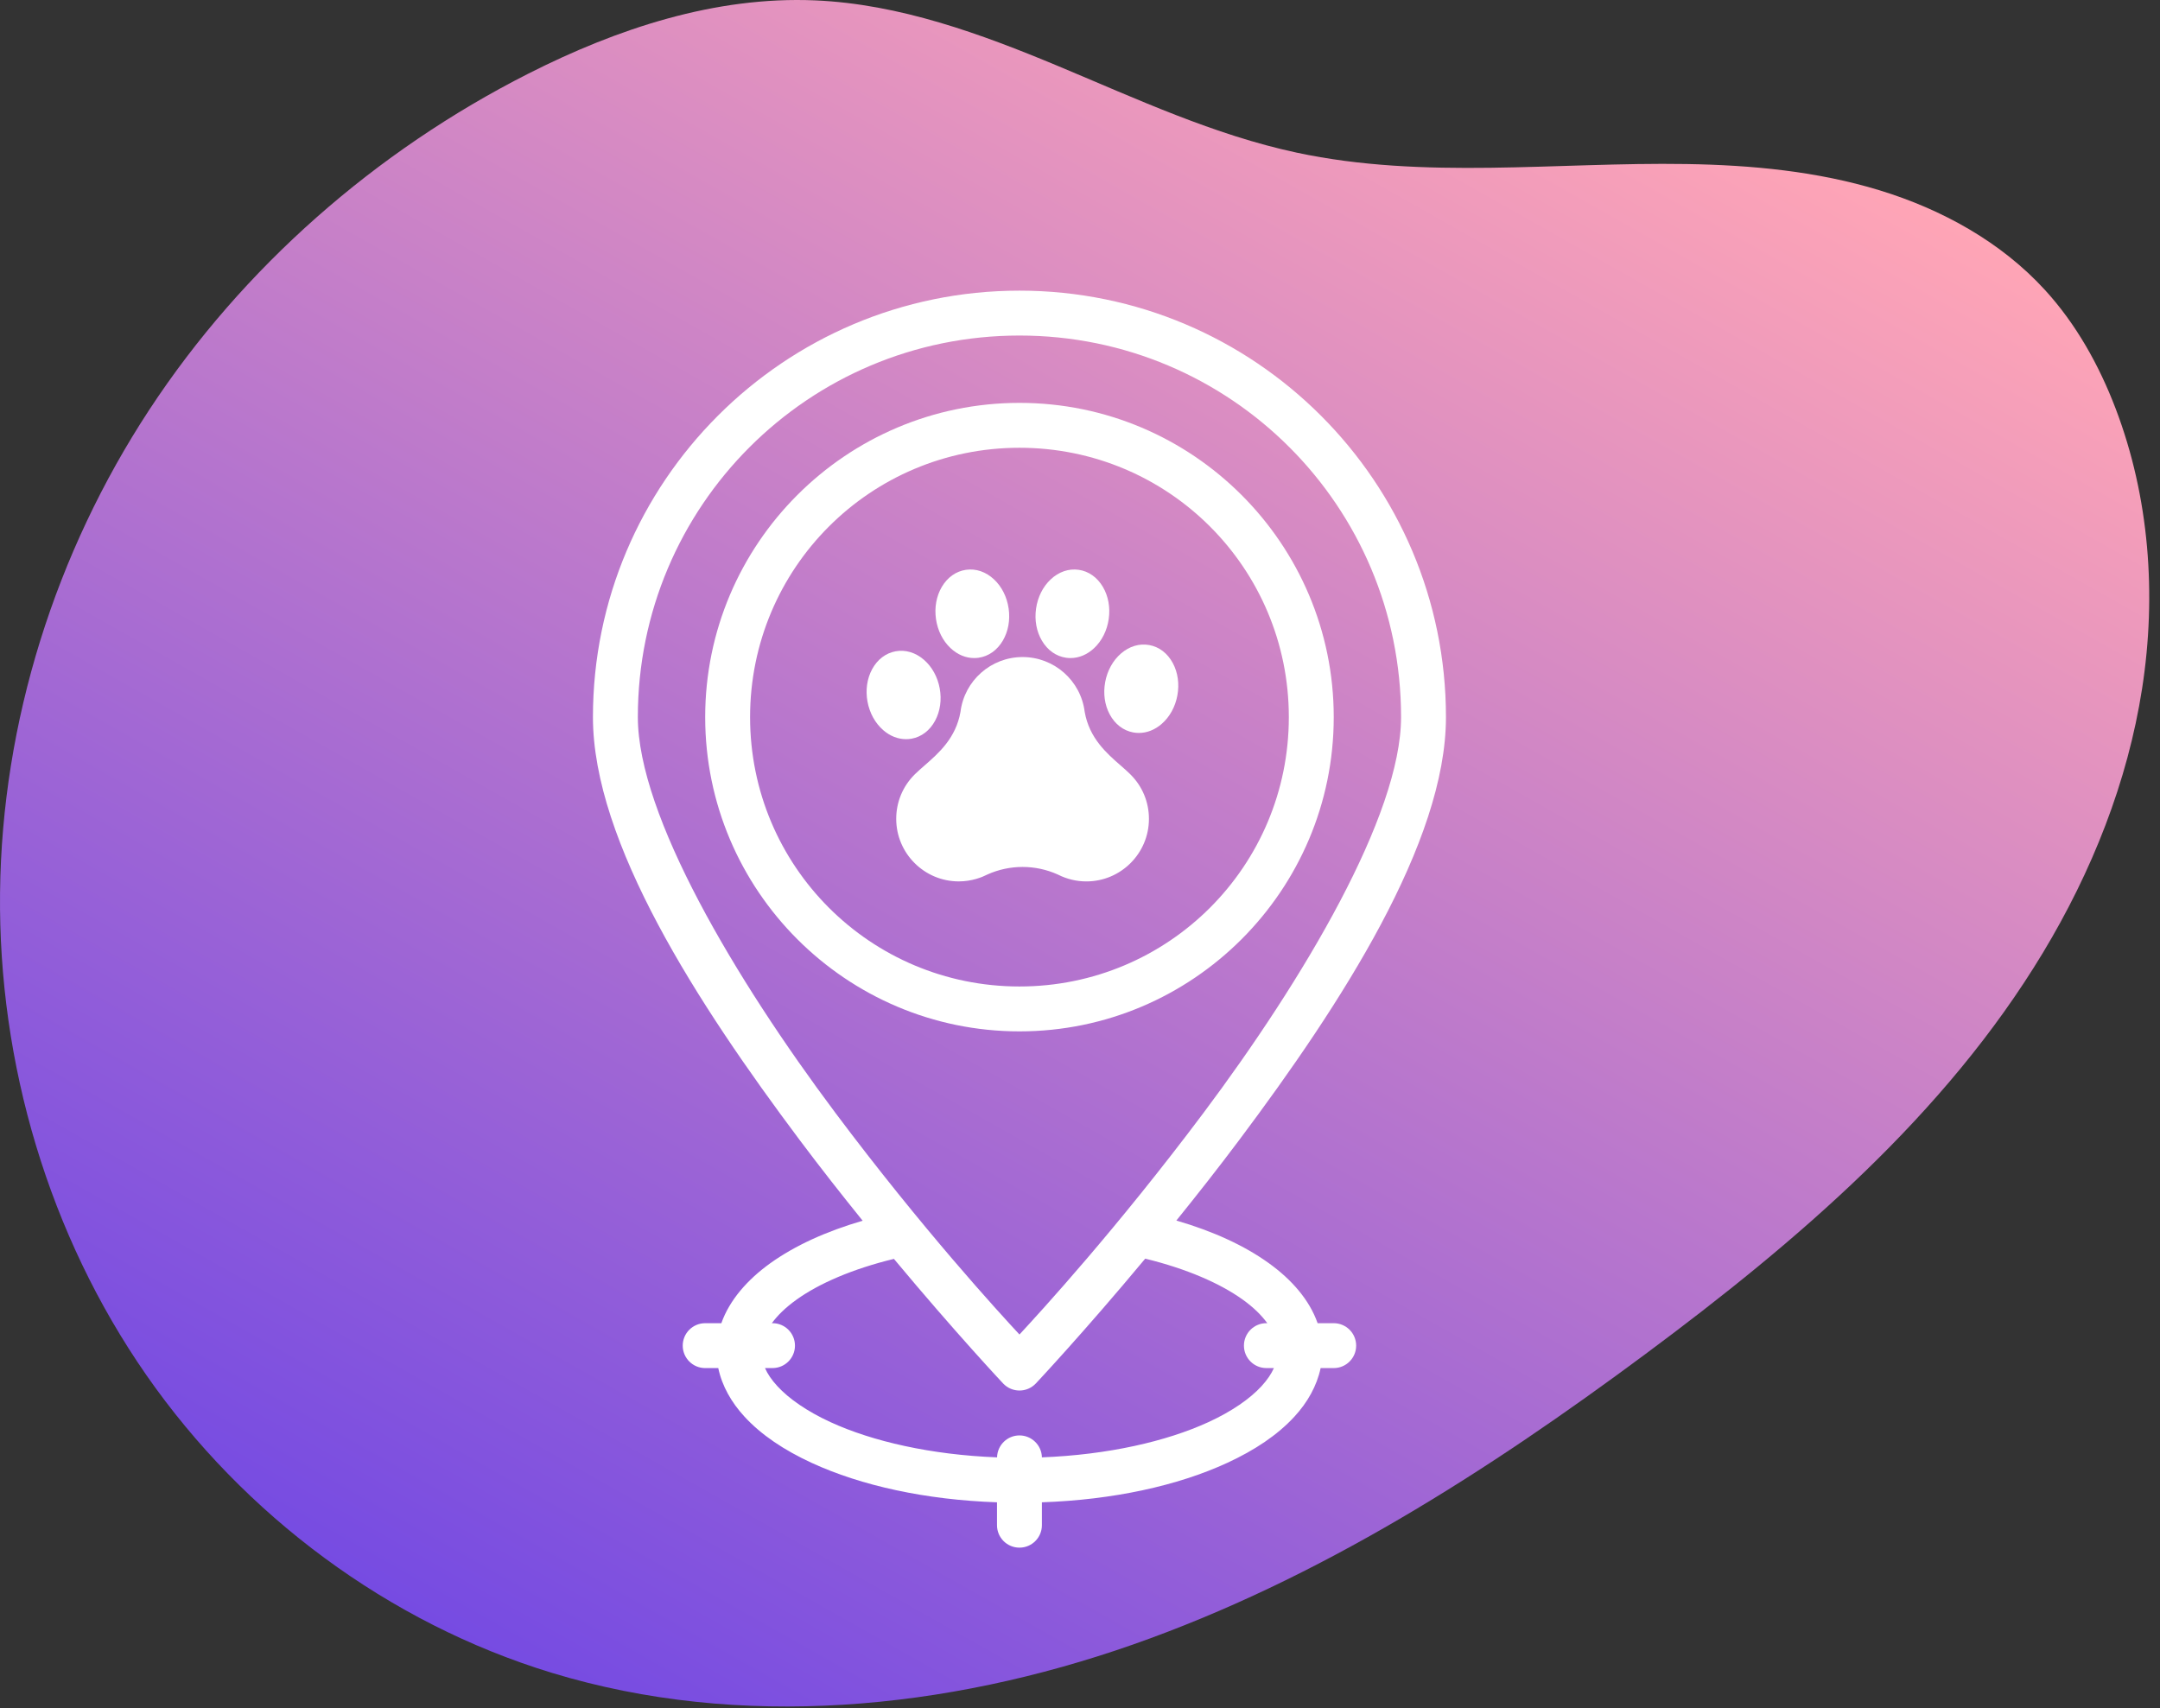
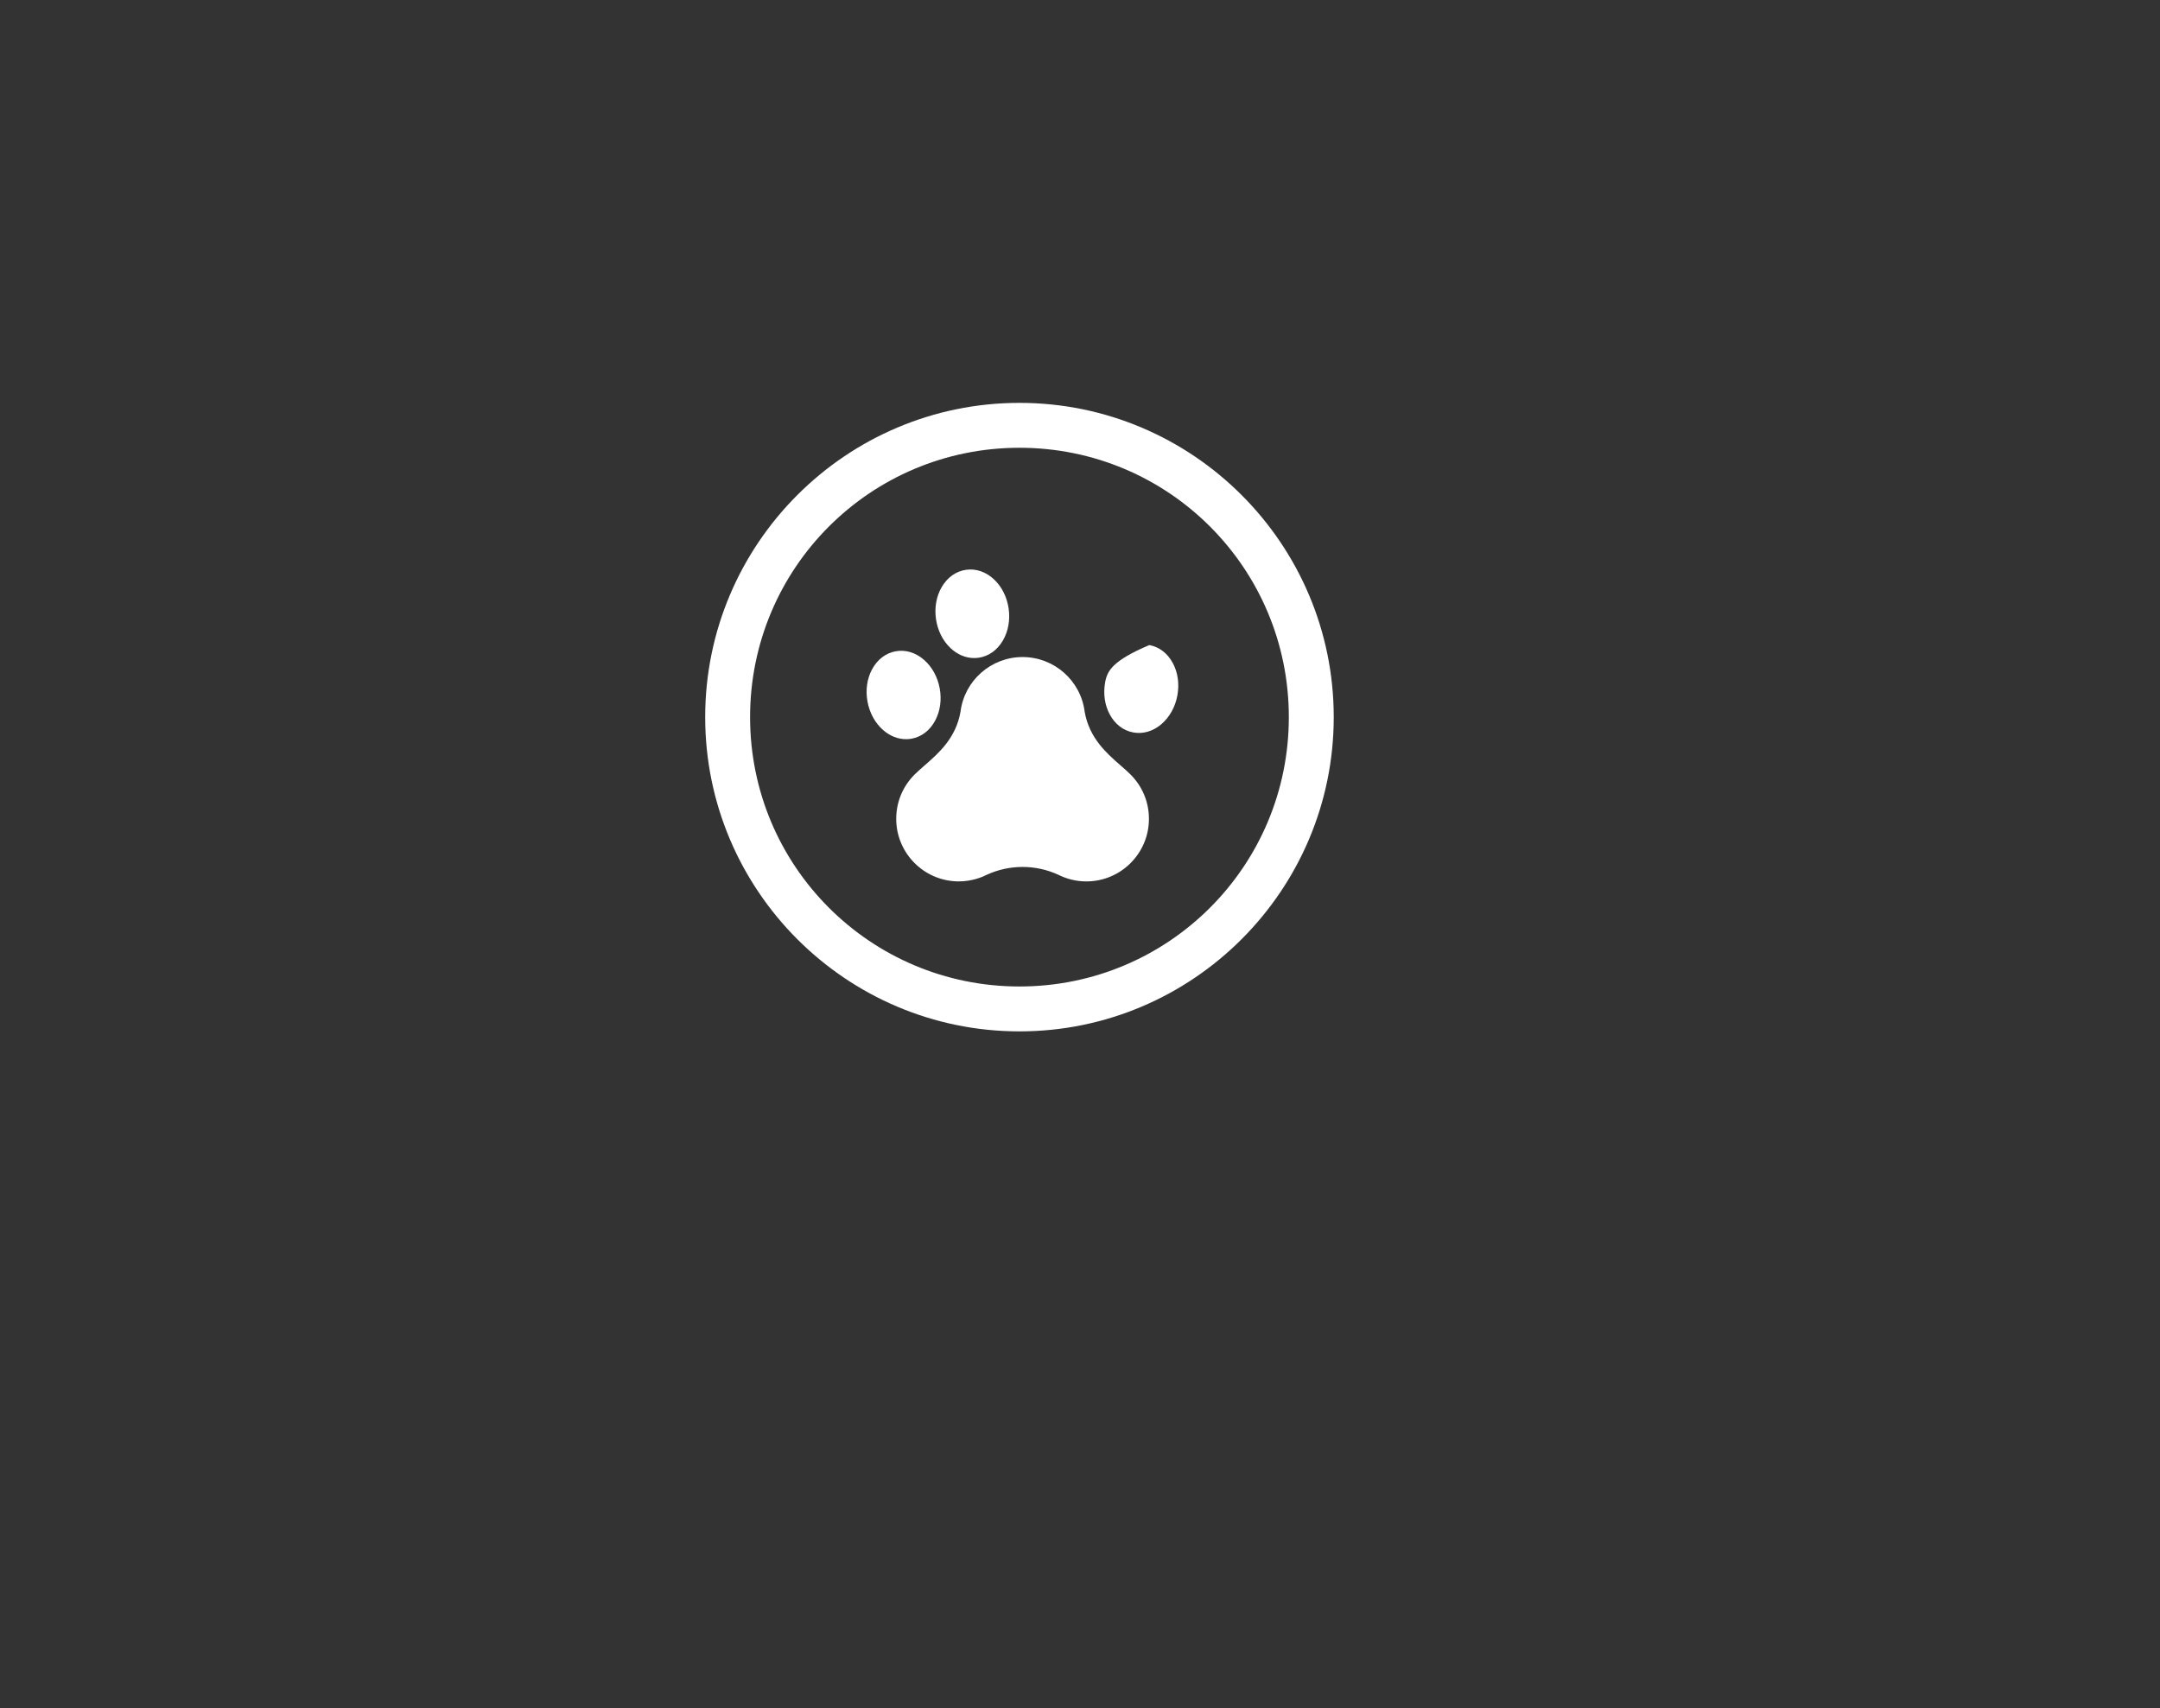
<svg xmlns="http://www.w3.org/2000/svg" width="153" height="121" viewBox="0 0 153 121" fill="none">
  <rect x="0" y="0" width="153" height="121" fill="#333333" stroke="none" />
  <g id="Group 4369">
-     <path id="Vector" d="M116.545 95.925C105.333 104.249 93.418 111.882 80.24 116.501C67.062 121.122 52.449 122.572 39.086 118.501C27.513 114.974 17.28 107.345 10.37 97.414C3.463 87.483 -0.126 75.332 0.003 63.239C0.133 51.143 3.935 39.151 10.568 29.038C17.204 18.923 26.618 10.7 37.405 5.226C43.714 2.027 50.668 -0.277 57.737 0.027C63.72 0.285 69.46 2.386 74.985 4.694C80.51 7.003 85.99 9.559 91.845 10.812C100.871 12.743 110.231 11.472 119.461 11.62C124.073 11.693 128.721 12.132 133.134 13.48C137.549 14.83 141.739 17.135 144.853 20.543C147.063 22.96 148.684 25.872 149.852 28.93C152.248 35.203 152.764 42.123 151.735 48.759C150.708 55.392 148.172 61.746 144.706 67.493C137.774 78.991 127.324 87.92 116.545 95.925Z" fill="url(#paint0_linear_96_13738)" />
    <g id="Group 4368">
      <g id="Group 4363">
        <path id="Vector_2" d="M64.575 52.327C65.275 52.199 65.867 51.744 66.24 51.049C66.597 50.384 66.712 49.571 66.563 48.762C66.414 47.952 66.018 47.233 65.447 46.739C64.852 46.222 64.137 46.008 63.436 46.137C62.736 46.266 62.144 46.72 61.77 47.415C61.414 48.08 61.299 48.892 61.448 49.702C61.597 50.512 61.993 51.23 62.563 51.724C63.046 52.143 63.607 52.362 64.175 52.362C64.308 52.364 64.442 52.351 64.575 52.327Z" fill="white" />
        <path id="Vector_3" d="M67.332 45.913C67.821 46.373 68.406 46.616 69.004 46.616C69.108 46.616 69.213 46.608 69.318 46.594C70.024 46.493 70.632 46.062 71.033 45.382C71.416 44.732 71.562 43.925 71.446 43.11C71.329 42.295 70.962 41.561 70.412 41.045C69.836 40.505 69.131 40.263 68.426 40.364C67.72 40.465 67.112 40.896 66.711 41.576C66.328 42.226 66.182 43.033 66.298 43.848C66.415 44.663 66.781 45.397 67.332 45.913Z" fill="white" />
-         <path id="Vector_4" d="M75.514 46.594C75.619 46.609 75.723 46.616 75.829 46.616C76.427 46.616 77.01 46.373 77.501 45.913C78.051 45.397 78.418 44.664 78.535 43.848C78.653 43.033 78.505 42.226 78.122 41.576C77.721 40.896 77.112 40.466 76.408 40.364C75.702 40.263 74.997 40.505 74.422 41.045C73.871 41.561 73.505 42.295 73.388 43.11C73.27 43.925 73.417 44.732 73.801 45.382C74.199 46.062 74.808 46.492 75.514 46.594Z" fill="white" />
-         <path id="Vector_5" d="M83.075 46.973C82.702 46.277 82.11 45.823 81.409 45.695C80.708 45.566 79.994 45.78 79.398 46.297C78.828 46.791 78.432 47.51 78.283 48.319C78.134 49.129 78.248 49.941 78.605 50.606C78.978 51.302 79.57 51.756 80.271 51.885C80.403 51.909 80.537 51.921 80.672 51.921C81.239 51.921 81.8 51.702 82.283 51.283C82.853 50.789 83.249 50.071 83.398 49.261C83.547 48.449 83.433 47.637 83.075 46.973Z" fill="white" />
+         <path id="Vector_5" d="M83.075 46.973C82.702 46.277 82.11 45.823 81.409 45.695C78.828 46.791 78.432 47.51 78.283 48.319C78.134 49.129 78.248 49.941 78.605 50.606C78.978 51.302 79.57 51.756 80.271 51.885C80.403 51.909 80.537 51.921 80.672 51.921C81.239 51.921 81.8 51.702 82.283 51.283C82.853 50.789 83.249 50.071 83.398 49.261C83.547 48.449 83.433 47.637 83.075 46.973Z" fill="white" />
        <path id="Vector_6" d="M80.046 54.832C79.842 54.631 79.612 54.43 79.368 54.217C78.384 53.358 77.158 52.288 76.832 50.425C76.556 48.212 74.668 46.544 72.433 46.544C70.198 46.544 68.31 48.212 68.035 50.425C67.709 52.288 66.483 53.358 65.499 54.217C65.254 54.43 65.024 54.631 64.821 54.831C64.809 54.843 64.797 54.855 64.785 54.866C63.945 55.703 63.482 56.819 63.482 58.005C63.482 60.448 65.47 62.437 67.914 62.437C68.84 62.437 69.568 62.138 69.919 61.959L69.925 61.955C71.519 61.233 73.345 61.233 74.939 61.955C74.944 61.957 74.947 61.959 74.951 61.961C74.956 61.963 74.964 61.967 74.975 61.973C75.597 62.281 76.262 62.438 76.951 62.438C79.394 62.438 81.383 60.45 81.383 58.006C81.383 56.82 80.92 55.704 80.081 54.867C80.07 54.855 80.057 54.843 80.046 54.832Z" fill="white" />
      </g>
      <path id="Vector_7" fill-rule="evenodd" clip-rule="evenodd" d="M72.212 28.539C59.937 28.539 49.951 38.525 49.951 50.8C49.951 63.075 59.936 73.061 72.212 73.061C84.487 73.061 94.473 63.075 94.473 50.8C94.473 38.525 84.487 28.539 72.212 28.539ZM72.212 31.719C82.77 31.719 91.292 40.242 91.292 50.8C91.292 61.358 82.77 69.881 72.212 69.881C61.654 69.881 53.131 61.358 53.131 50.8C53.131 40.242 61.654 31.719 72.212 31.719Z" fill="white" />
-       <path id="Vector_8" fill-rule="evenodd" clip-rule="evenodd" d="M72.212 20.589C55.544 20.589 42 34.133 42 50.801C42 59.665 49.41 71.102 56.629 80.738C58.147 82.765 59.654 84.677 61.105 86.474C58.513 87.229 56.303 88.239 54.566 89.483C52.932 90.656 51.675 92.099 51.095 93.733H49.95C49.072 93.733 48.36 94.444 48.36 95.323C48.36 96.201 49.072 96.913 49.95 96.913H50.877C51.143 98.181 51.811 99.35 52.729 100.347C53.929 101.655 55.555 102.732 57.491 103.627C61.001 105.245 65.569 106.246 70.621 106.421V108.043C70.621 108.922 71.332 109.633 72.211 109.633C73.089 109.633 73.801 108.922 73.801 108.043V106.421C78.857 106.246 83.421 105.245 86.93 103.627C88.87 102.732 90.492 101.655 91.693 100.347C92.611 99.35 93.275 98.181 93.545 96.913H94.471C95.35 96.913 96.061 96.201 96.061 95.323C96.061 94.444 95.35 93.733 94.471 93.733H93.331C92.758 92.095 91.506 90.652 89.872 89.479C88.139 88.231 85.925 87.217 83.325 86.462C84.772 84.669 86.275 82.765 87.789 80.742C95.012 71.102 102.422 59.665 102.422 50.801C102.422 34.133 88.878 20.589 72.21 20.589L72.212 20.589ZM72.212 23.769C87.159 23.769 99.242 35.854 99.242 50.8C99.242 57.744 92.342 69.364 85.25 78.833C79.08 87.069 73.714 92.913 72.212 94.535C70.709 92.913 65.343 87.07 59.174 78.833C52.082 69.364 45.181 57.744 45.181 50.8C45.181 35.853 57.266 23.769 72.212 23.769ZM81.12 89.161C84.054 89.876 86.427 90.914 88.021 92.059C88.804 92.619 89.368 93.184 89.766 93.732H89.702C88.824 93.732 88.112 94.444 88.112 95.322C88.112 96.201 88.824 96.912 89.702 96.912H90.235C90.052 97.326 89.762 97.751 89.357 98.196C88.546 99.079 87.262 99.977 85.6 100.74C82.619 102.112 78.453 103.058 73.802 103.237C73.782 102.374 73.074 101.683 72.211 101.683C71.349 101.683 70.645 102.374 70.625 103.237C65.97 103.058 61.804 102.112 58.823 100.74C57.165 99.977 55.877 99.079 55.066 98.196C54.657 97.751 54.37 97.33 54.188 96.912H54.72C55.599 96.912 56.31 96.201 56.31 95.322C56.31 94.444 55.599 93.732 54.72 93.732H54.673C55.074 93.184 55.639 92.627 56.418 92.067C58.012 90.922 60.389 89.888 63.319 89.177C67.711 94.448 71.058 98.006 71.058 98.006C71.686 98.669 72.74 98.669 73.368 98.006C73.368 98.006 76.724 94.44 81.12 89.161Z" fill="white" />
    </g>
  </g>
  <defs>
    <linearGradient id="paint0_linear_96_13738" x1="106.277" y1="-2.531" x2="37.56" y2="119.06" gradientUnits="userSpaceOnUse">
      <stop stop-color="#FFA5B6" />
      <stop offset="1" stop-color="#764BE2" />
    </linearGradient>
  </defs>
</svg>